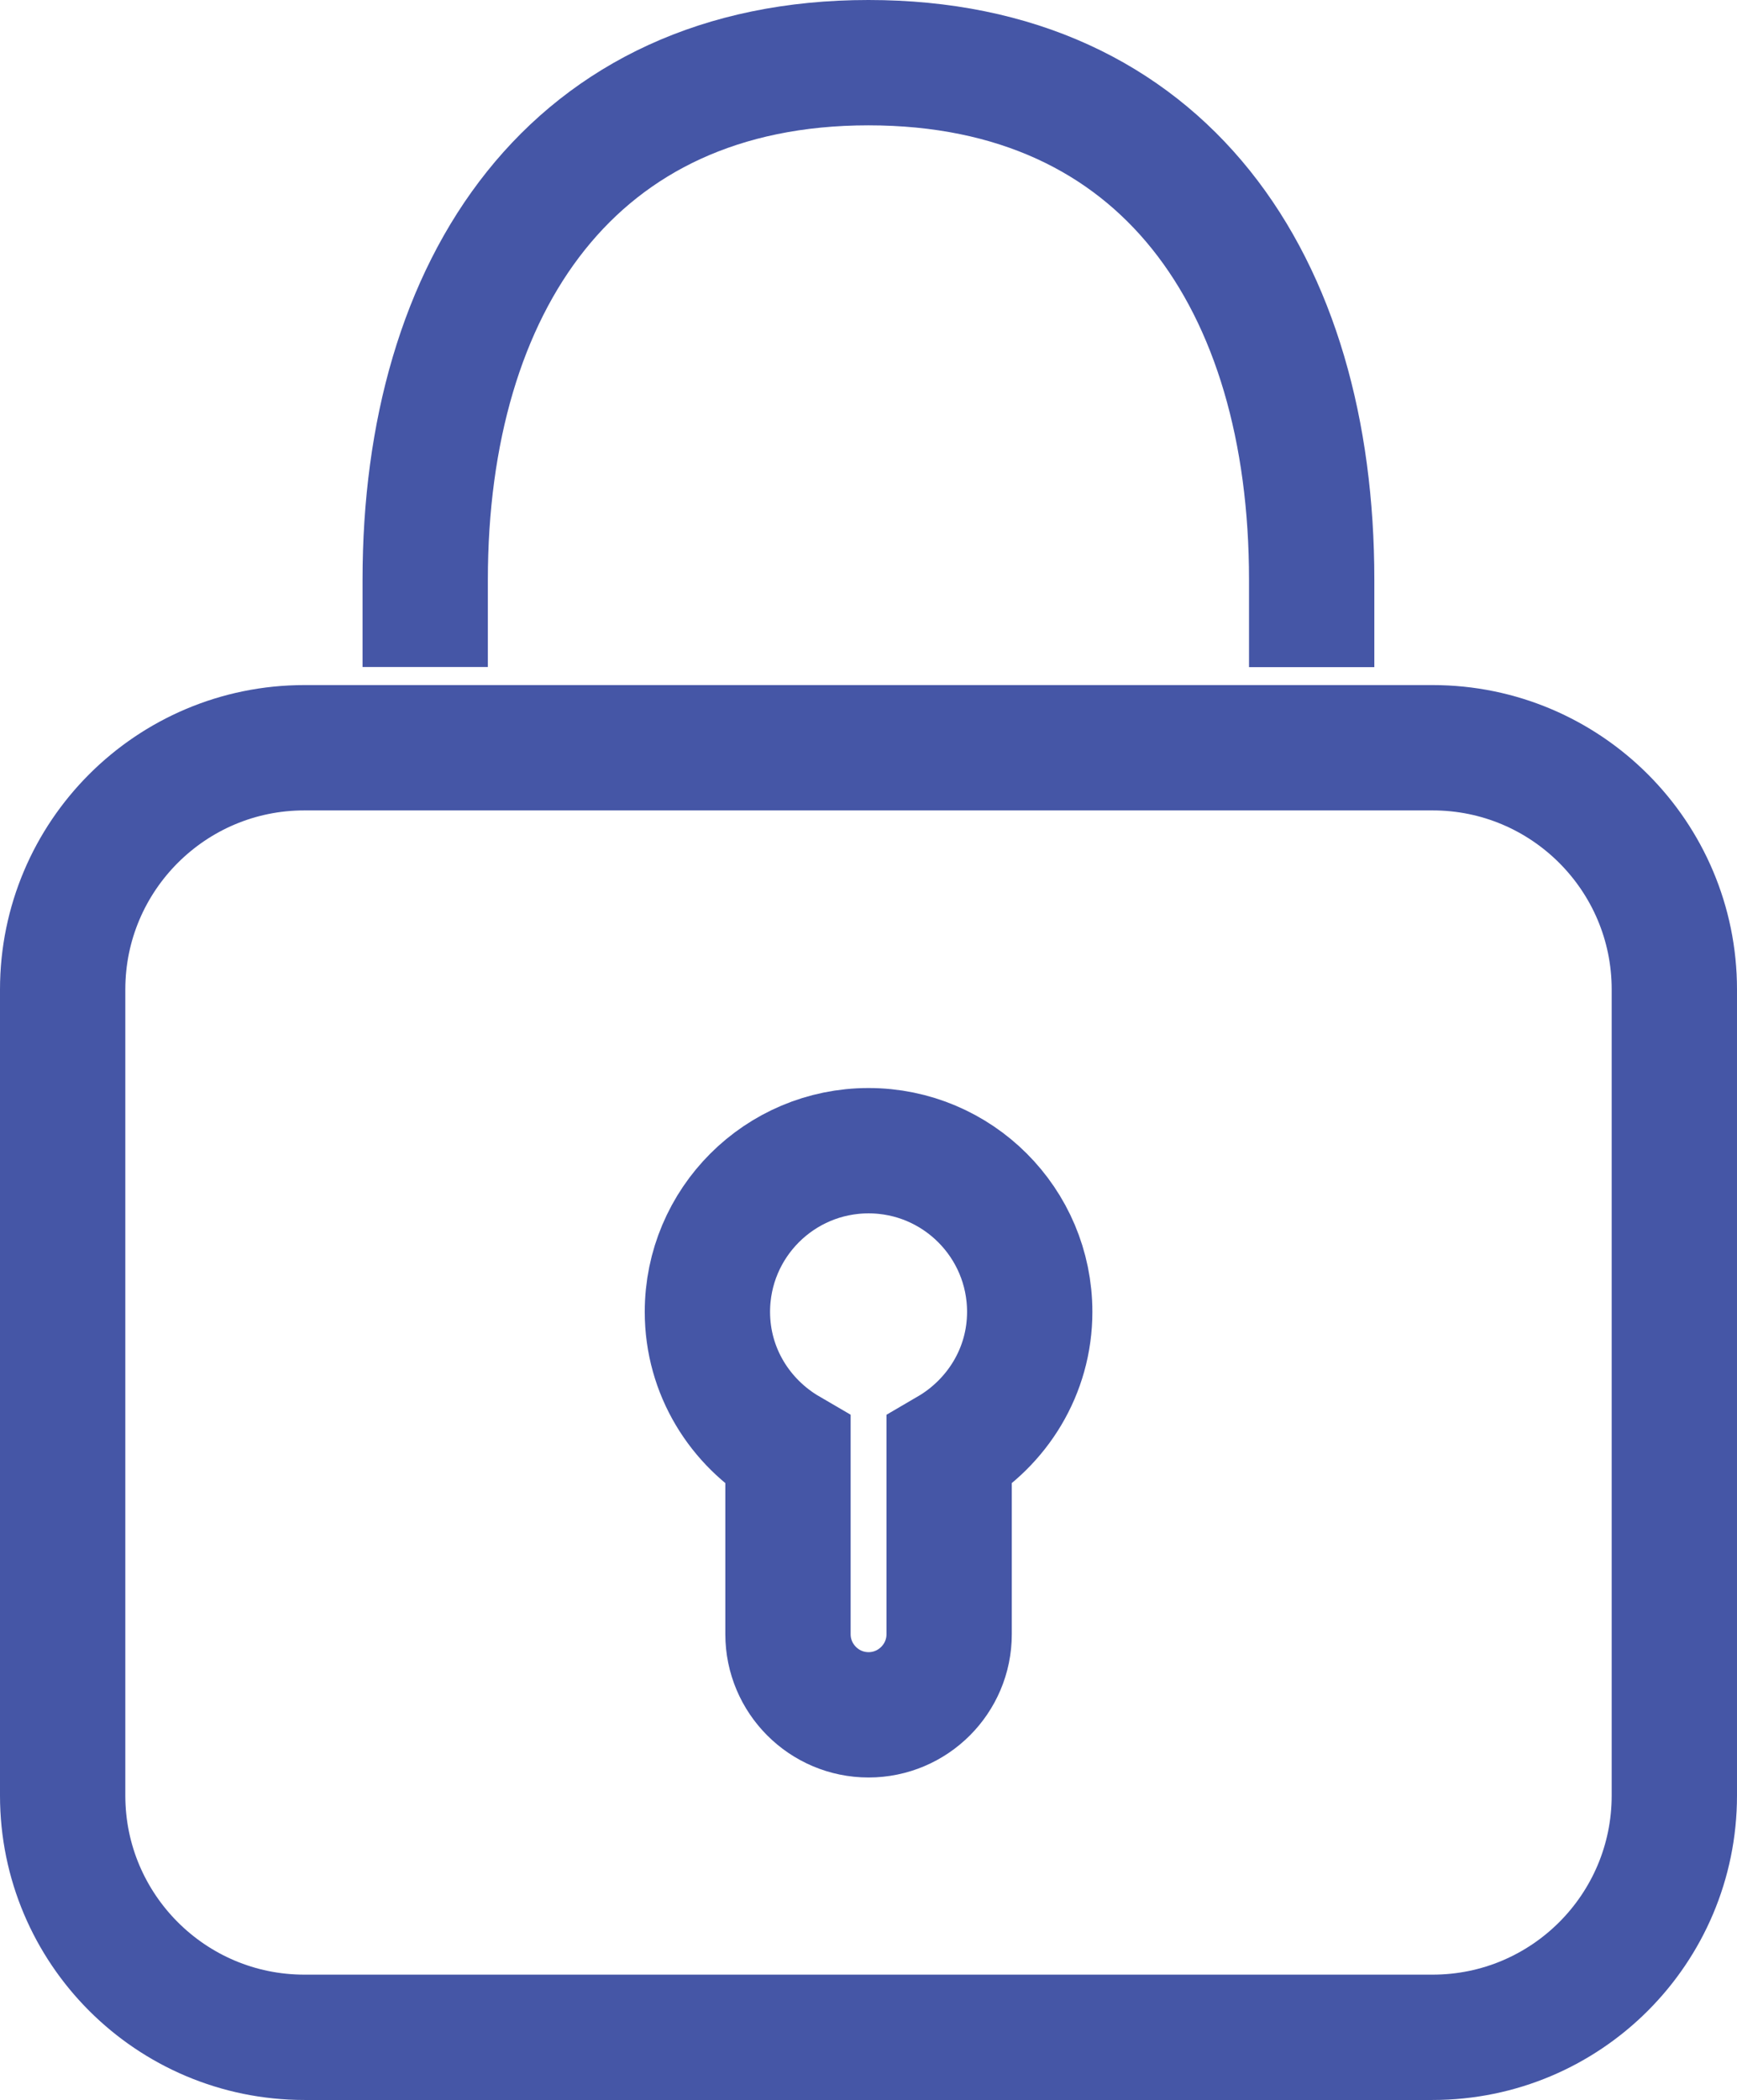
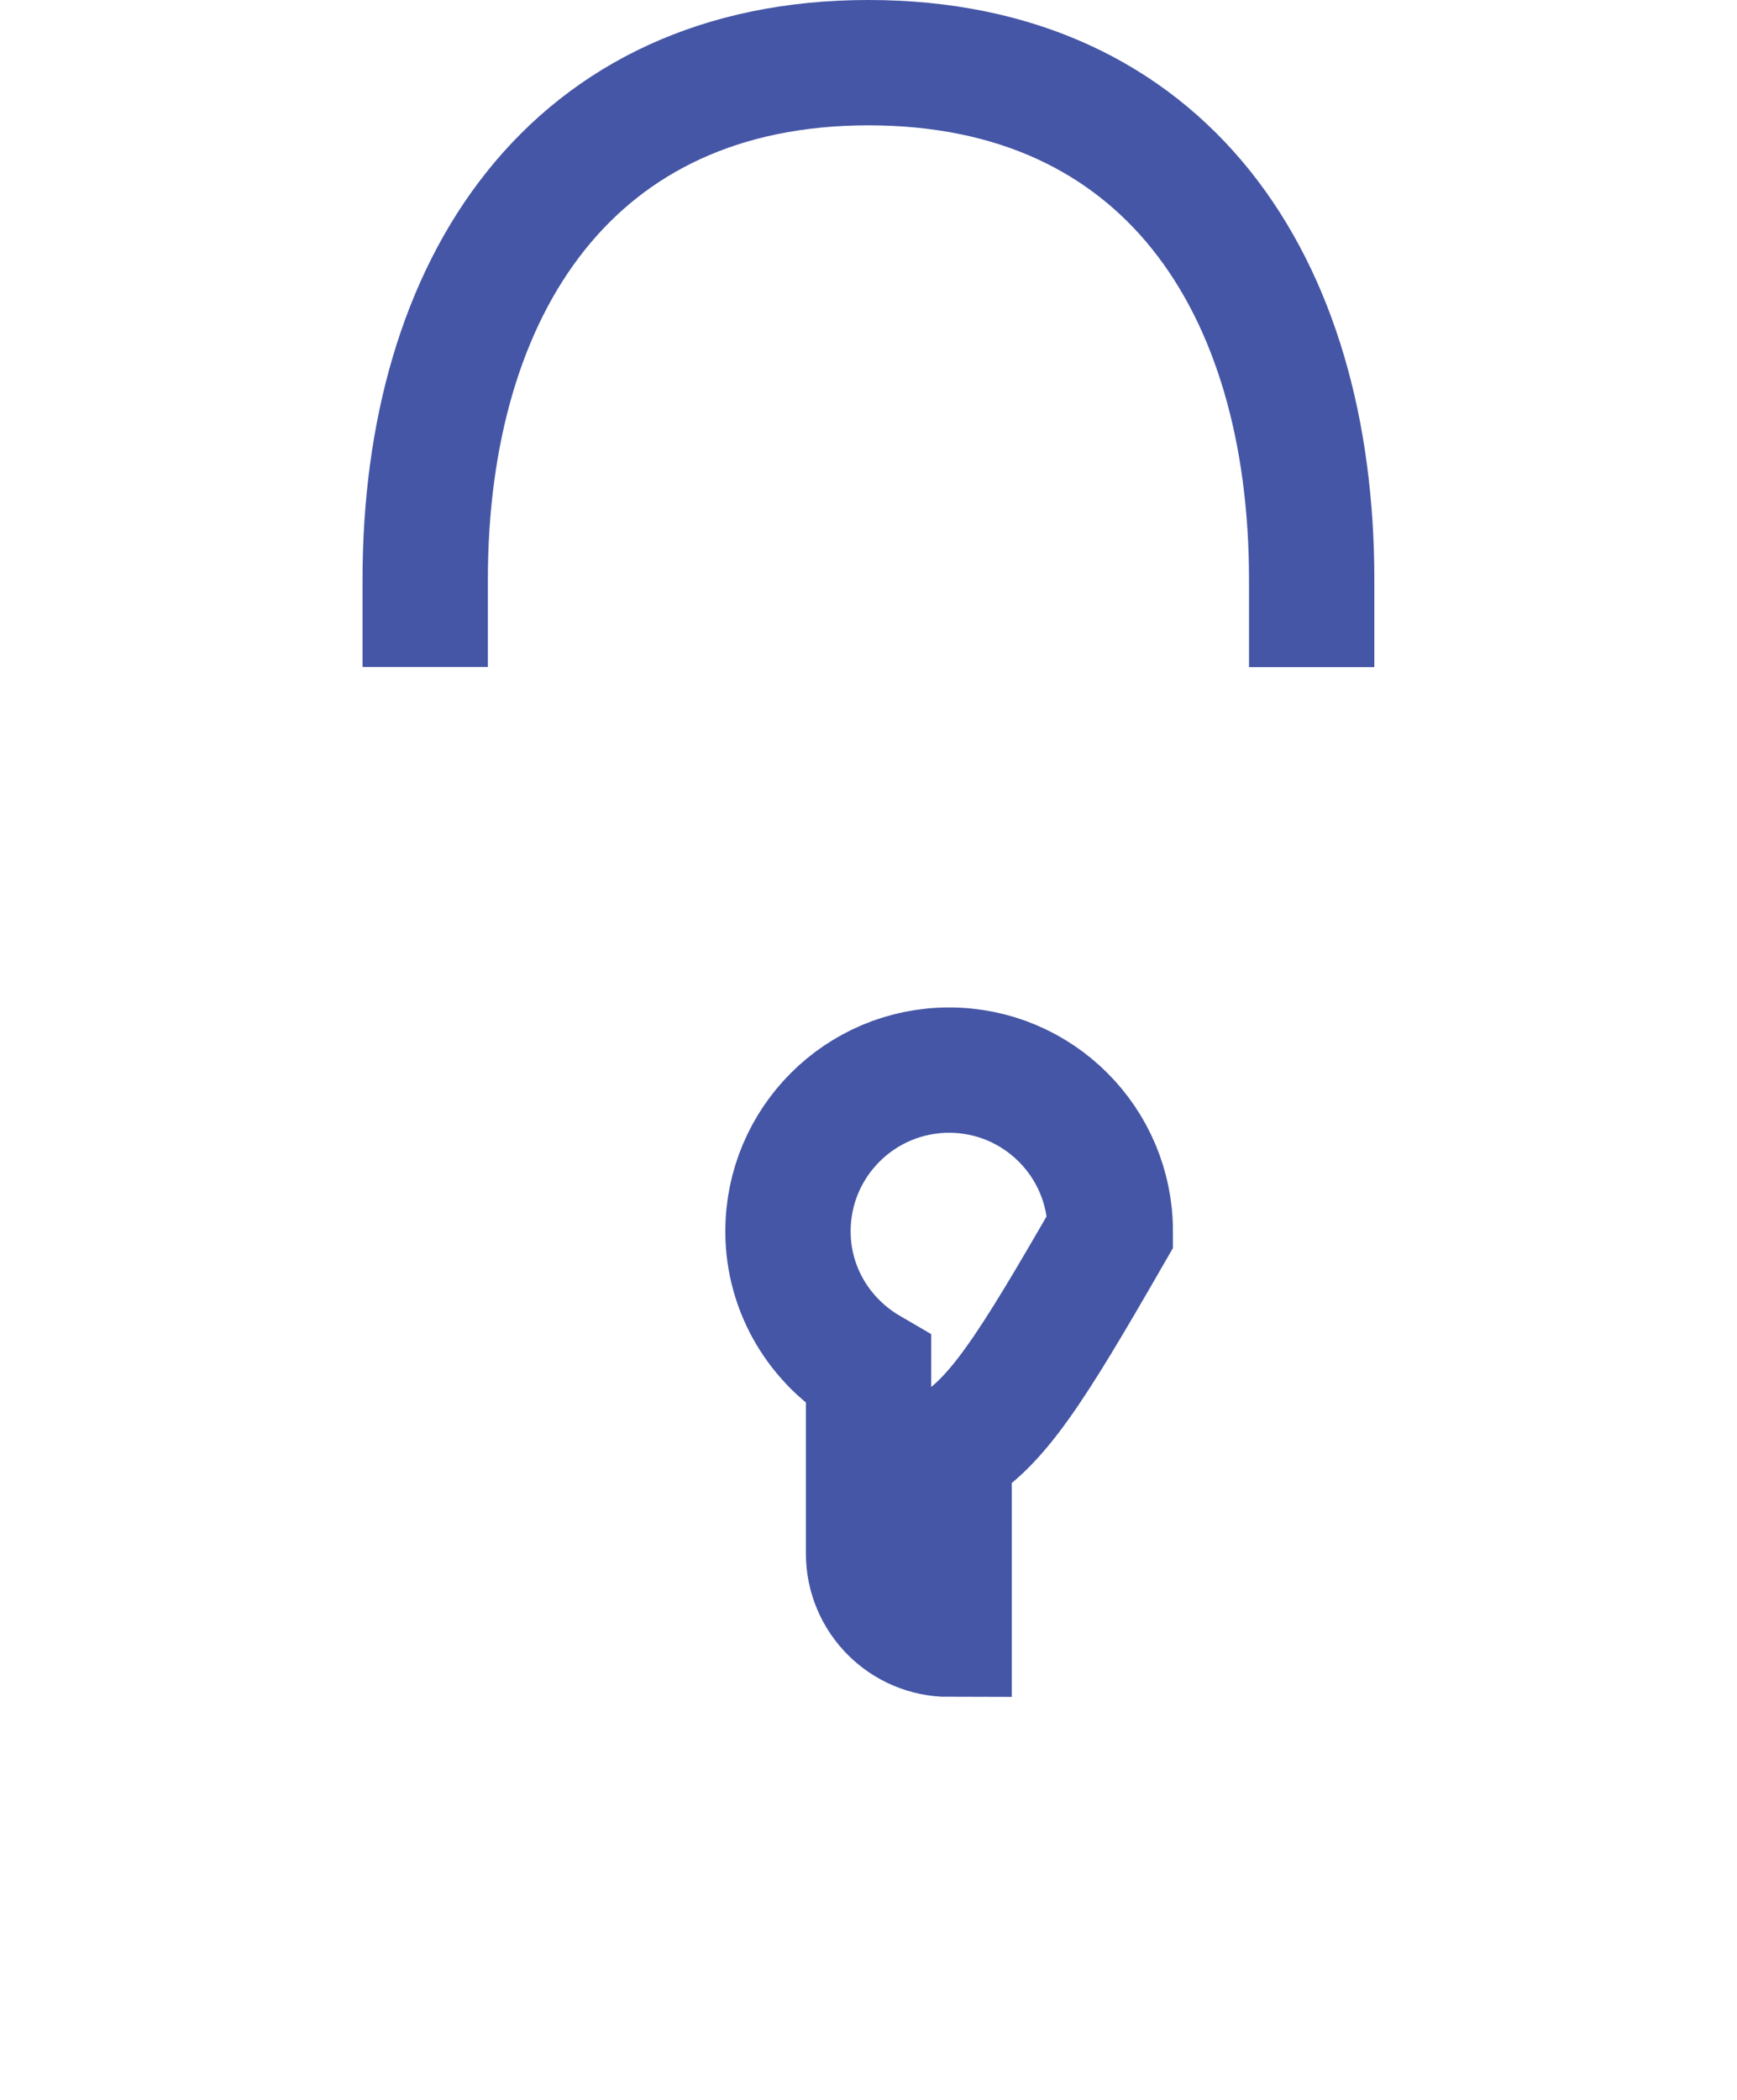
<svg xmlns="http://www.w3.org/2000/svg" version="1.1" x="0px" y="0px" viewBox="0 0 13.861 16.755" style="enable-background:new 0 0 13.861 16.755;" xml:space="preserve">
  <g id="Layer_1_1_">
    <g>
      <path style="fill:none;stroke:#4556A6;stroke-miterlimit:10;" d="M10.467,5.323V4.626c0-2.371-1.177-4.126-3.537-4.126    c-2.359,0-3.537,1.773-3.537,4.126v0.696" />
-       <path style="fill:none;stroke:#4556A6;stroke-miterlimit:10;" d="M11.432,5.966H2.429C1.364,5.966,0.5,6.83,0.5,7.895v6.431    c0,1.065,0.864,1.929,1.929,1.929h9.003c1.065,0,1.929-0.864,1.929-1.929V7.895C13.361,6.83,12.497,5.966,11.432,5.966z" />
-       <path style="fill:none;stroke:#4556A6;stroke-miterlimit:10;" d="M7.574,11.575v1.464c0,0.355-0.289,0.643-0.643,0.643    c-0.355,0-0.643-0.289-0.643-0.643v-1.464c-0.383-0.223-0.643-0.633-0.643-1.108c0-0.71,0.576-1.286,1.286-1.286    c0.71,0,1.286,0.576,1.286,1.286C8.217,10.942,7.956,11.352,7.574,11.575z" />
+       <path style="fill:none;stroke:#4556A6;stroke-miterlimit:10;" d="M7.574,11.575v1.464c-0.355,0-0.643-0.289-0.643-0.643v-1.464c-0.383-0.223-0.643-0.633-0.643-1.108c0-0.71,0.576-1.286,1.286-1.286    c0.71,0,1.286,0.576,1.286,1.286C8.217,10.942,7.956,11.352,7.574,11.575z" />
    </g>
  </g>
  <g id="Layer_1">
</g>
</svg>